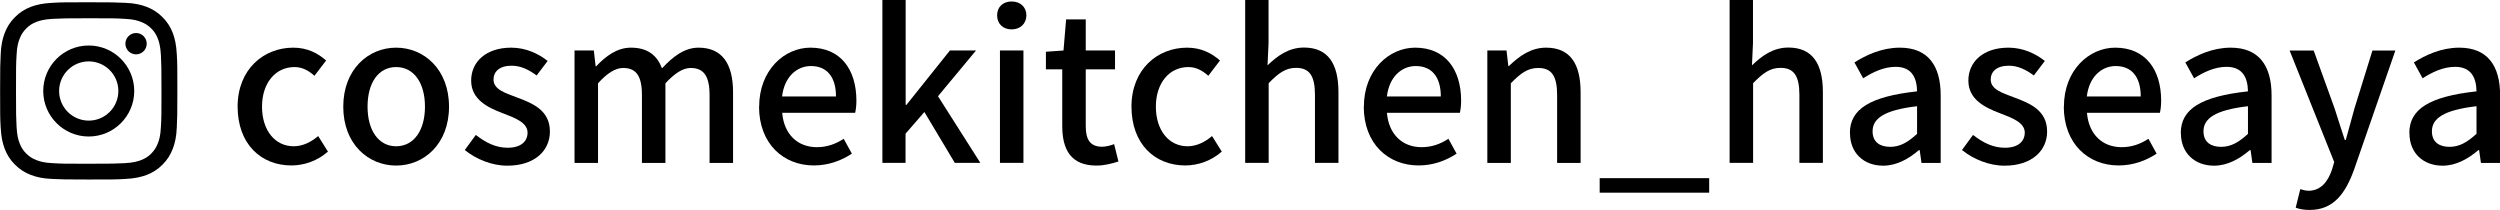
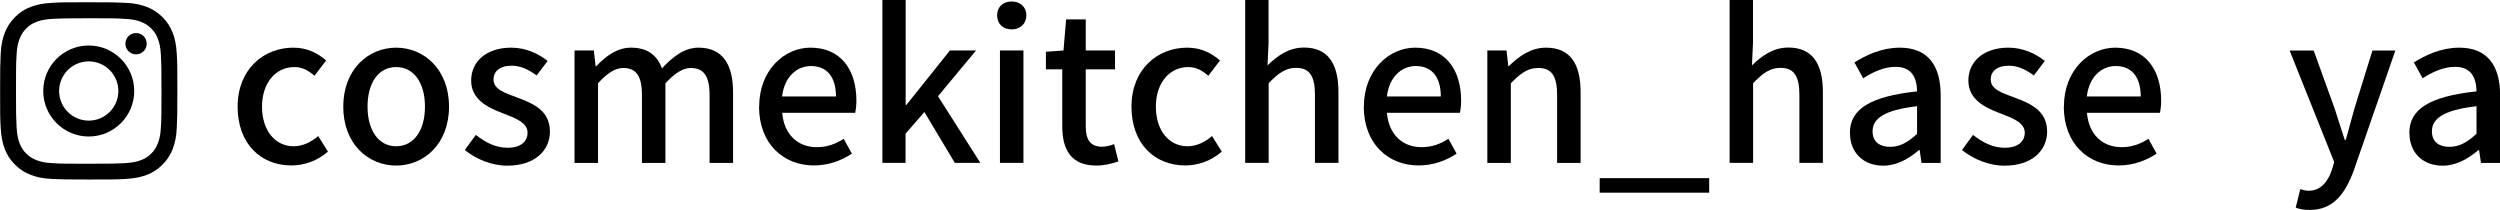
<svg xmlns="http://www.w3.org/2000/svg" id="_レイヤー_2" data-name="レイヤー 2" viewBox="0 0 220.31 18.49">
  <g id="_レイヤー_3" data-name="レイヤー 3">
    <g>
      <g>
        <path d="M20.94,9.4c0-3.29,2.29-5.2,4.9-5.2,1.26,0,2.18.5,2.9,1.13l-1.03,1.35c-.54-.49-1.1-.77-1.76-.77-1.67,0-2.86,1.4-2.86,3.49s1.15,3.49,2.79,3.49c.83,0,1.57-.4,2.16-.9l.86,1.37c-.92.81-2.09,1.22-3.22,1.22-2.68,0-4.74-1.89-4.74-5.19Z" />
        <path d="M30.25,9.4c0-3.29,2.21-5.2,4.66-5.2s4.66,1.91,4.66,5.2-2.21,5.19-4.66,5.19-4.66-1.89-4.66-5.19ZM37.45,9.4c0-2.09-.97-3.49-2.54-3.49s-2.52,1.4-2.52,3.49.97,3.49,2.52,3.49,2.54-1.39,2.54-3.49Z" />
        <path d="M40.96,13.22l.97-1.33c.88.68,1.75,1.13,2.81,1.13,1.19,0,1.75-.58,1.75-1.33,0-.9-1.12-1.3-2.18-1.71-1.33-.5-2.79-1.21-2.79-2.88s1.33-2.9,3.53-2.9c1.31,0,2.41.54,3.21,1.17l-.97,1.28c-.68-.5-1.39-.86-2.2-.86-1.1,0-1.6.54-1.6,1.22,0,.85.97,1.17,2.05,1.57,1.39.52,2.92,1.13,2.92,3.01,0,1.66-1.31,3.01-3.76,3.01-1.37,0-2.75-.58-3.73-1.37Z" />
        <path d="M50.64,4.45h1.69l.16,1.39h.05c.85-.9,1.84-1.64,3.06-1.64,1.48,0,2.3.68,2.74,1.82.97-1.04,1.98-1.82,3.22-1.82,2.07,0,3.04,1.41,3.04,3.93v6.23h-2.07v-5.98c0-1.71-.54-2.39-1.66-2.39-.68,0-1.4.45-2.23,1.35v7.02h-2.07v-5.98c0-1.71-.52-2.39-1.66-2.39-.67,0-1.4.45-2.21,1.35v7.02h-2.07V4.45Z" />
        <path d="M66.9,9.4c0-3.21,2.21-5.2,4.52-5.2,2.63,0,4.05,1.89,4.05,4.68,0,.41-.05.81-.11,1.06h-6.43c.16,1.89,1.35,3.03,3.06,3.03.88,0,1.64-.27,2.36-.74l.72,1.31c-.92.61-2.05,1.04-3.35,1.04-2.68,0-4.83-1.91-4.83-5.19ZM73.67,8.5c0-1.69-.77-2.68-2.21-2.68-1.24,0-2.34.95-2.54,2.68h4.75Z" />
        <path d="M77.77,0h2.04v9.24h.07l3.83-4.79h2.3l-3.35,4.03,3.73,5.87h-2.25l-2.68-4.48-1.66,1.91v2.57h-2.04V0Z" />
        <path d="M87.87,1.35c0-.74.52-1.22,1.28-1.22s1.3.49,1.3,1.22-.54,1.24-1.3,1.24-1.28-.49-1.28-1.24ZM88.12,4.45h2.07v9.9h-2.07V4.45Z" />
        <path d="M93.61,11.11v-5h-1.44v-1.55l1.55-.11.23-2.74h1.73v2.74h2.58v1.66h-2.58v5.02c0,1.19.41,1.8,1.44,1.8.34,0,.77-.11,1.06-.23l.38,1.53c-.56.18-1.22.36-1.94.36-2.23,0-3.01-1.39-3.01-3.48Z" />
        <path d="M99.71,9.4c0-3.29,2.29-5.2,4.9-5.2,1.26,0,2.18.5,2.9,1.13l-1.03,1.35c-.54-.49-1.1-.77-1.76-.77-1.67,0-2.86,1.4-2.86,3.49s1.15,3.49,2.79,3.49c.83,0,1.57-.4,2.16-.9l.86,1.37c-.92.81-2.09,1.22-3.22,1.22-2.68,0-4.74-1.89-4.74-5.19Z" />
        <path d="M109.72,0h2.07v3.8l-.09,1.96c.86-.83,1.86-1.57,3.21-1.57,2.11,0,3.04,1.41,3.04,3.93v6.23h-2.07v-5.98c0-1.71-.5-2.39-1.67-2.39-.92,0-1.55.47-2.41,1.35v7.02h-2.07V0Z" />
        <path d="M120.19,9.4c0-3.21,2.21-5.2,4.52-5.2,2.63,0,4.05,1.89,4.05,4.68,0,.41-.05.81-.11,1.06h-6.43c.16,1.89,1.35,3.03,3.06,3.03.88,0,1.64-.27,2.36-.74l.72,1.31c-.92.61-2.05,1.04-3.35,1.04-2.68,0-4.83-1.91-4.83-5.19ZM126.97,8.5c0-1.69-.77-2.68-2.21-2.68-1.24,0-2.34.95-2.54,2.68h4.75Z" />
        <path d="M131.07,4.45h1.69l.16,1.37h.05c.92-.88,1.93-1.62,3.28-1.62,2.11,0,3.04,1.41,3.04,3.93v6.23h-2.07v-5.98c0-1.71-.5-2.39-1.67-2.39-.92,0-1.55.47-2.41,1.35v7.02h-2.07V4.45Z" />
        <path d="M140.97,15.7h9.65v1.28h-9.65v-1.28Z" />
        <path d="M152.41,0h2.07v3.8l-.09,1.96c.86-.83,1.86-1.57,3.21-1.57,2.11,0,3.04,1.41,3.04,3.93v6.23h-2.07v-5.98c0-1.71-.5-2.39-1.67-2.39-.92,0-1.55.47-2.41,1.35v7.02h-2.07V0Z" />
        <path d="M163.02,11.72c0-2.12,1.8-3.22,5.92-3.67-.02-1.15-.43-2.16-1.89-2.16-1.04,0-2.02.47-2.86,1.01l-.77-1.4c1.03-.65,2.41-1.3,4-1.3,2.47,0,3.6,1.57,3.6,4.2v5.96h-1.69l-.16-1.13h-.07c-.9.77-1.96,1.37-3.15,1.37-1.71,0-2.92-1.12-2.92-2.86ZM168.94,11.79v-2.43c-2.93.34-3.92,1.1-3.92,2.21,0,.97.67,1.37,1.55,1.37s1.57-.41,2.38-1.15Z" />
        <path d="M172.9,13.22l.97-1.33c.88.68,1.75,1.13,2.81,1.13,1.19,0,1.75-.58,1.75-1.33,0-.9-1.12-1.3-2.18-1.71-1.33-.5-2.79-1.21-2.79-2.88s1.33-2.9,3.53-2.9c1.31,0,2.41.54,3.21,1.17l-.97,1.28c-.68-.5-1.39-.86-2.2-.86-1.1,0-1.6.54-1.6,1.22,0,.85.97,1.17,2.05,1.57,1.39.52,2.92,1.13,2.92,3.01,0,1.66-1.31,3.01-3.76,3.01-1.37,0-2.75-.58-3.73-1.37Z" />
        <path d="M181.88,9.4c0-3.21,2.21-5.2,4.52-5.2,2.63,0,4.05,1.89,4.05,4.68,0,.41-.05.81-.11,1.06h-6.43c.16,1.89,1.35,3.03,3.06,3.03.88,0,1.64-.27,2.36-.74l.72,1.31c-.92.61-2.05,1.04-3.35,1.04-2.68,0-4.83-1.91-4.83-5.19ZM188.65,8.5c0-1.69-.77-2.68-2.21-2.68-1.24,0-2.34.95-2.54,2.68h4.75Z" />
-         <path d="M192.18,11.72c0-2.12,1.8-3.22,5.92-3.67-.02-1.15-.43-2.16-1.89-2.16-1.04,0-2.02.47-2.86,1.01l-.77-1.4c1.03-.65,2.41-1.3,4-1.3,2.47,0,3.6,1.57,3.6,4.2v5.96h-1.69l-.16-1.13h-.07c-.9.77-1.96,1.37-3.15,1.37-1.71,0-2.92-1.12-2.92-2.86ZM198.1,11.79v-2.43c-2.93.34-3.92,1.1-3.92,2.21,0,.97.67,1.37,1.55,1.37s1.57-.41,2.38-1.15Z" />
        <path d="M202.31,18.29l.4-1.62c.18.05.47.14.72.14,1.08,0,1.71-.79,2.07-1.85l.2-.68-3.93-9.83h2.12l1.84,5.09c.29.88.59,1.87.9,2.79h.09c.25-.9.52-1.89.77-2.79l1.58-5.09h2.02l-3.64,10.5c-.77,2.12-1.82,3.55-3.91,3.55-.5,0-.9-.07-1.24-.2Z" />
        <path d="M212.32,11.72c0-2.12,1.8-3.22,5.92-3.67-.02-1.15-.43-2.16-1.89-2.16-1.04,0-2.02.47-2.86,1.01l-.77-1.4c1.03-.65,2.41-1.3,4-1.3,2.47,0,3.6,1.57,3.6,4.2v5.96h-1.69l-.16-1.13h-.07c-.9.77-1.96,1.37-3.15,1.37-1.71,0-2.92-1.12-2.92-2.86ZM218.24,11.79v-2.43c-2.94.34-3.93,1.1-3.93,2.21,0,.97.67,1.37,1.55,1.37s1.57-.41,2.38-1.15Z" />
      </g>
      <g>
        <path d="M7.82,1.61c2.09,0,2.33,0,3.16.05.76.03,1.18.16,1.45.27.36.14.63.31.9.58.27.27.44.53.58.9.11.28.23.69.27,1.45.04.82.05,1.07.05,3.16s0,2.33-.05,3.16c-.03.76-.16,1.18-.27,1.45-.14.36-.31.63-.58.9s-.53.44-.9.58c-.28.11-.69.23-1.45.27-.82.04-1.07.05-3.16.05s-2.33,0-3.16-.05c-.76-.03-1.18-.16-1.45-.27-.36-.14-.63-.31-.9-.58-.27-.27-.44-.53-.58-.9-.11-.28-.23-.69-.27-1.45-.04-.82-.05-1.07-.05-3.16s0-2.33.05-3.16c.03-.76.16-1.18.27-1.45.14-.36.31-.63.58-.9s.53-.44.9-.58c.28-.11.69-.23,1.45-.27.82-.04,1.07-.05,3.16-.05M7.82.2c-2.12,0-2.39,0-3.22.05-.83.04-1.4.17-1.9.36-.51.2-.95.47-1.38.9-.43.43-.7.87-.9,1.38-.19.5-.33,1.07-.36,1.9-.04.83-.05,1.1-.05,3.22s0,2.39.05,3.22c.04.83.17,1.4.36,1.9.2.51.47.95.9,1.38.43.43.87.7,1.38.9.5.19,1.07.33,1.9.36.83.04,1.1.05,3.22.05s2.39,0,3.22-.05c.83-.04,1.4-.17,1.9-.36.51-.2.95-.47,1.38-.9.43-.43.7-.87.9-1.38.19-.5.33-1.07.36-1.9.04-.83.05-1.1.05-3.22s0-2.39-.05-3.22c-.04-.83-.17-1.4-.36-1.9-.2-.51-.47-.95-.9-1.38-.43-.43-.87-.7-1.38-.9-.5-.19-1.07-.33-1.9-.36-.83-.04-1.1-.05-3.22-.05h0Z" />
        <path d="M7.82,4.01c-2.22,0-4.01,1.8-4.01,4.01s1.8,4.01,4.01,4.01,4.01-1.8,4.01-4.01-1.8-4.01-4.01-4.01ZM7.82,10.63c-1.44,0-2.61-1.17-2.61-2.61s1.17-2.61,2.61-2.61,2.61,1.17,2.61,2.61-1.17,2.61-2.61,2.61Z" />
        <circle cx="11.99" cy="3.85" r=".94" />
      </g>
    </g>
  </g>
</svg>